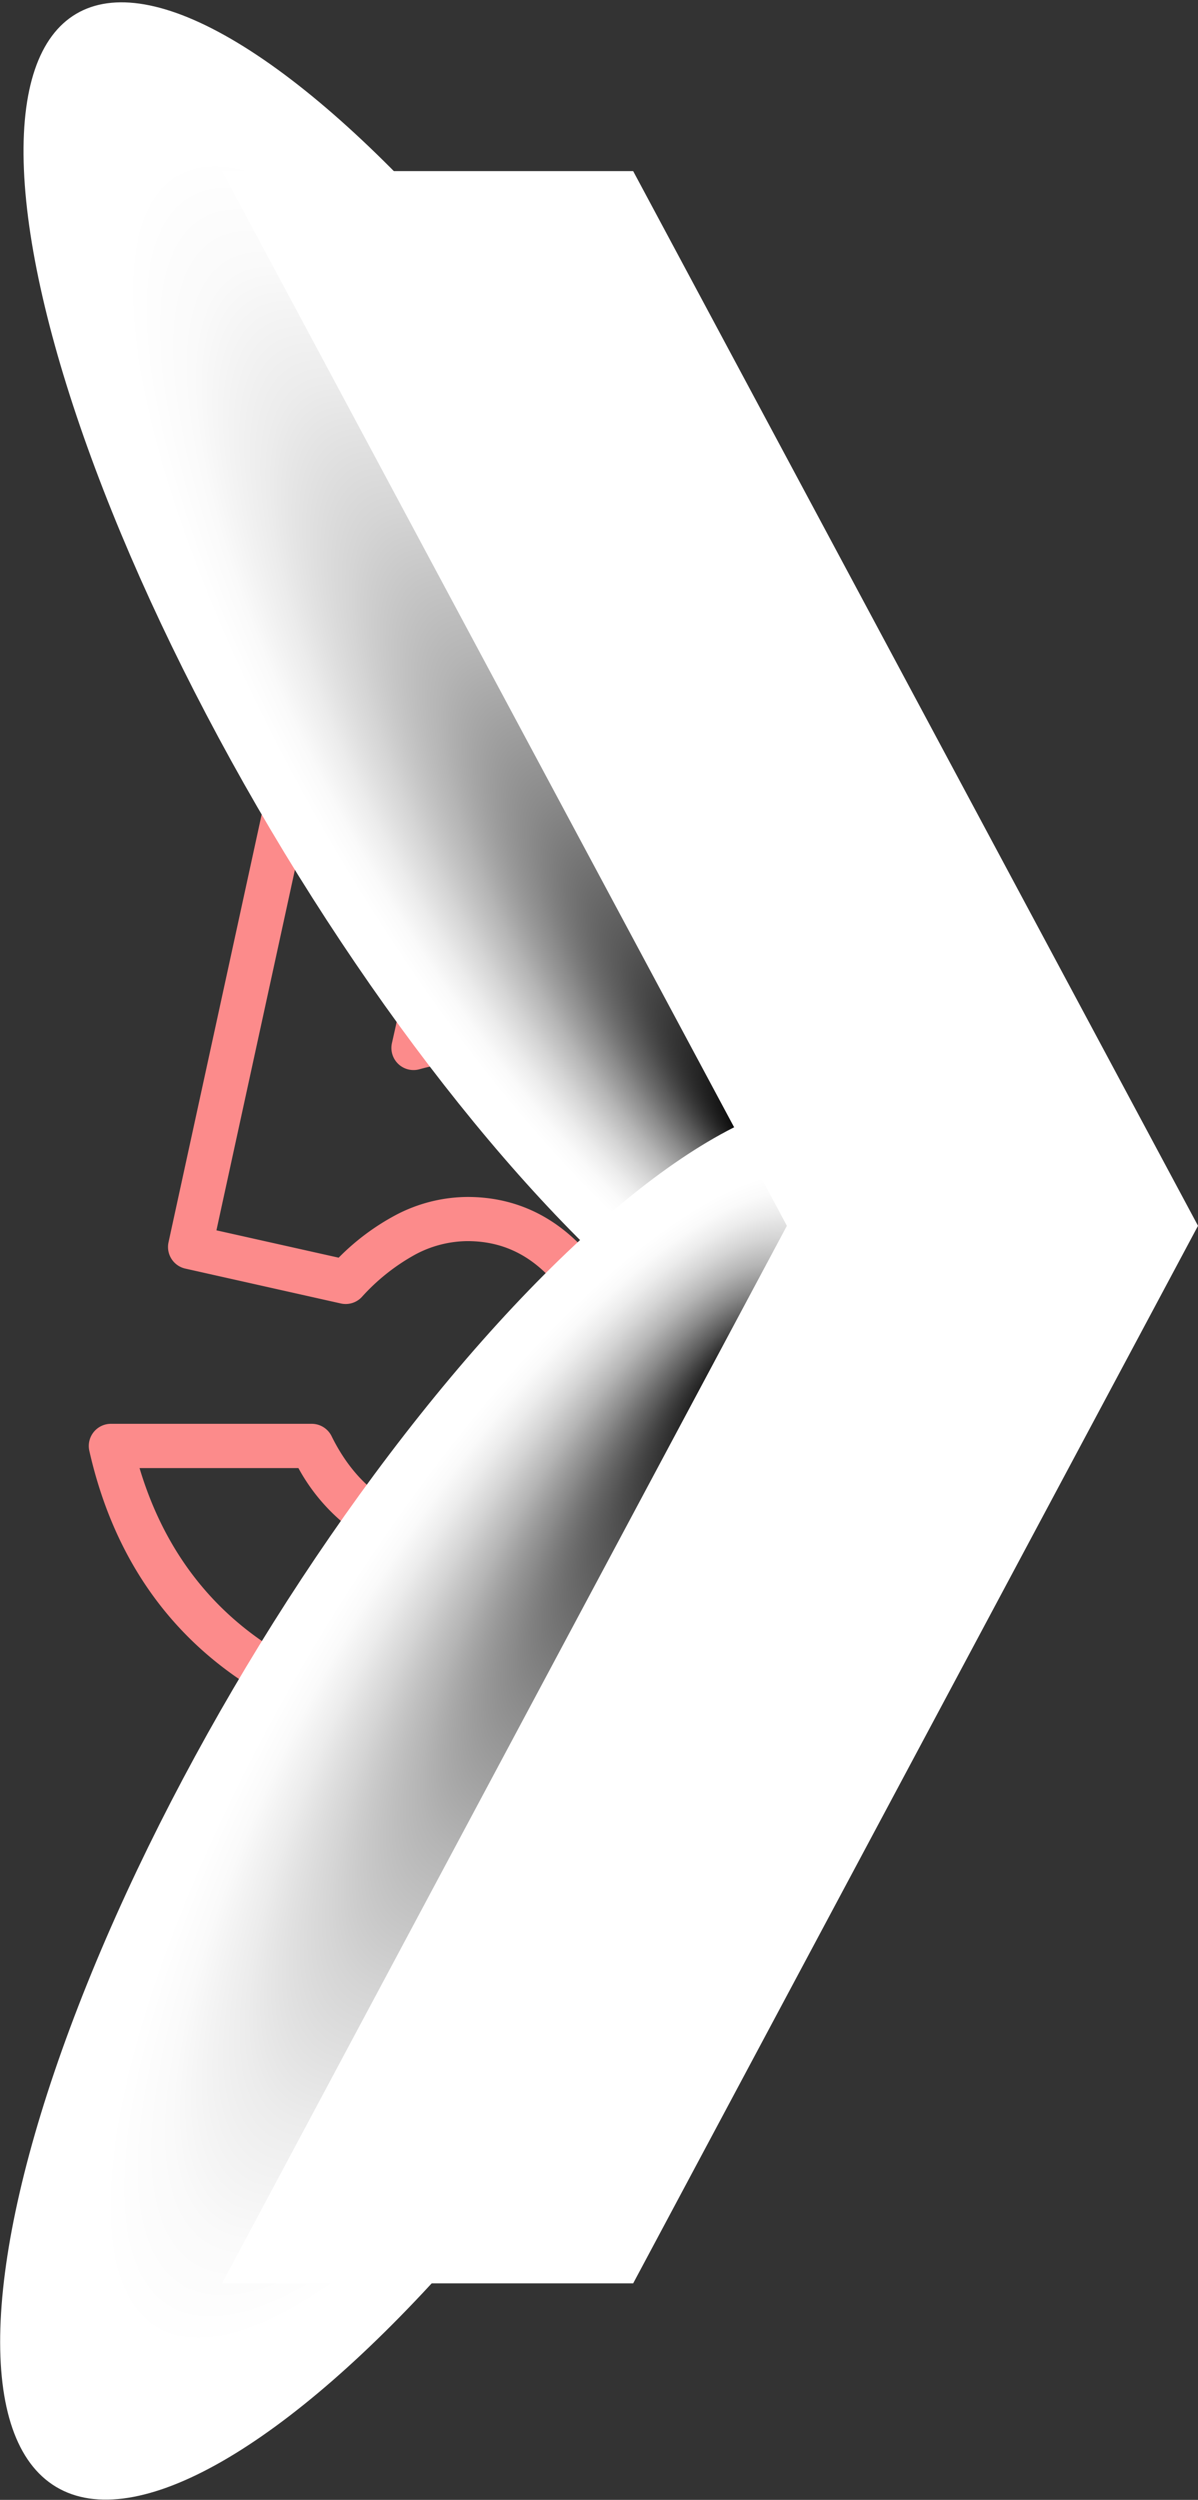
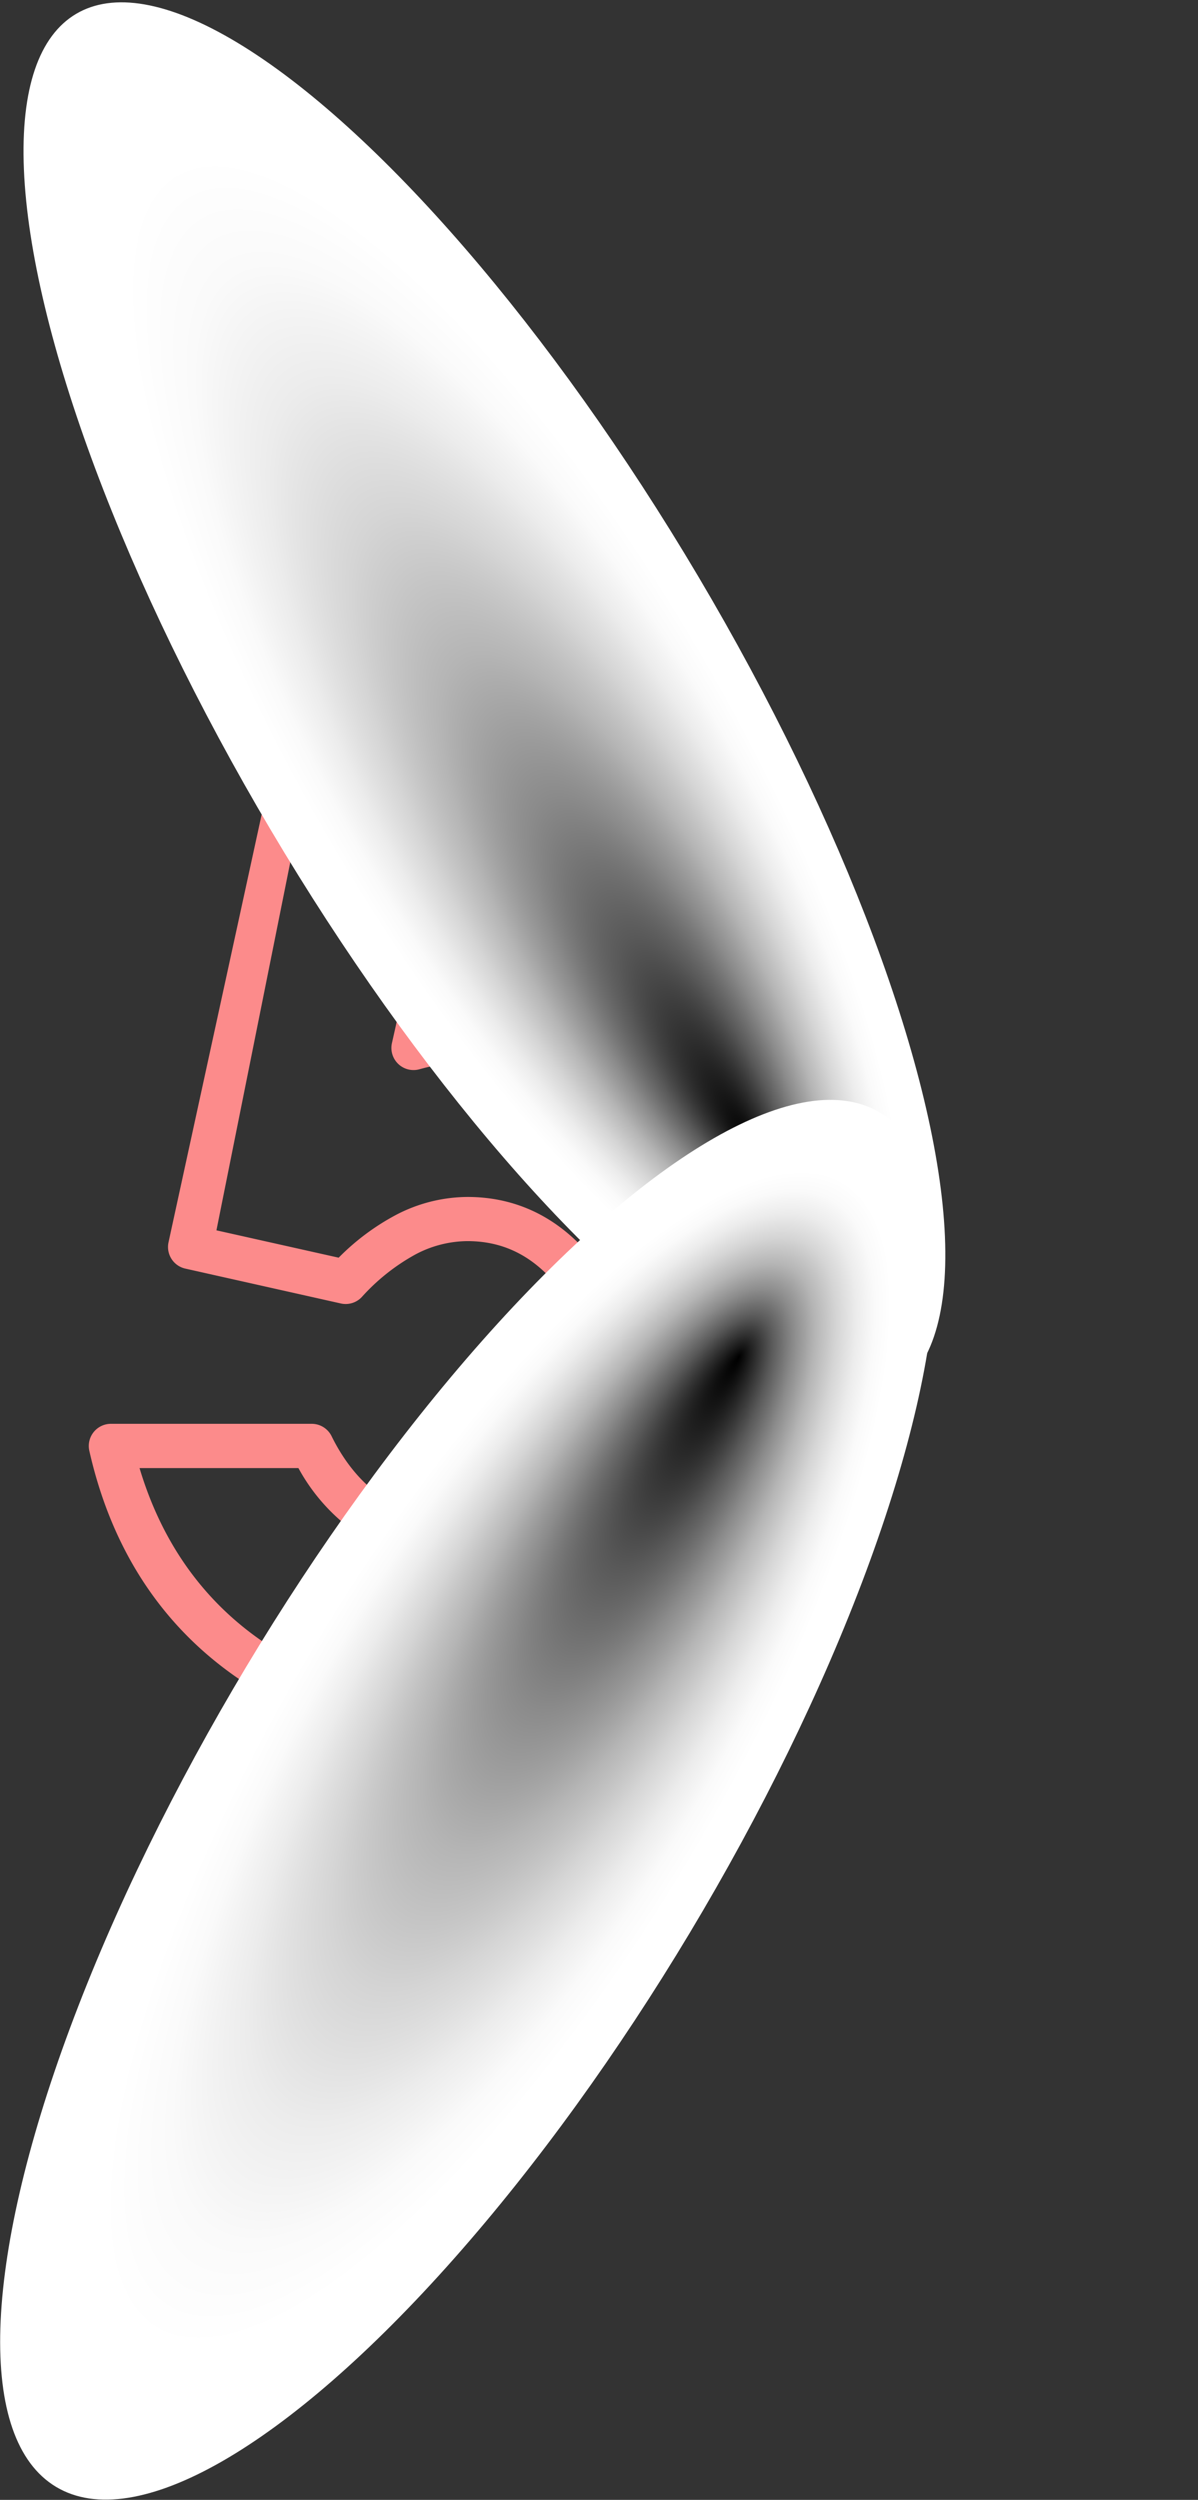
<svg xmlns="http://www.w3.org/2000/svg" xmlns:xlink="http://www.w3.org/1999/xlink" viewBox="0 0 370.3 772.11">
  <rect x="0" y="0" width="370.3" height="772.11" fill="#333333" stroke="none" />
  <defs>
    <style>.cls-1{isolation:isolate;}.cls-2{fill:#fc8b8b;}.cls-3,.cls-4{mix-blend-mode:multiply;}.cls-3{fill:url(#Áåçûìÿííûé_ãðàäèåíò_36);}.cls-4{fill:url(#Áåçûìÿííûé_ãðàäèåíò_36-2);}.cls-5{fill:#fff;}</style>
    <radialGradient id="Áåçûìÿííûé_ãðàäèåíò_36" cx="5556.37" cy="1262.31" fx="5448.985" r="153.92" gradientTransform="matrix(0, -1.61, 0.5, 0, -479.56, 9149.86)" gradientUnits="userSpaceOnUse">
      <stop offset="0" />
      <stop offset="0.06" stop-color="#1e1e1e" />
      <stop offset="0.18" stop-color="#595959" />
      <stop offset="0.3" stop-color="#8b8b8b" />
      <stop offset="0.42" stop-color="#b5b5b5" />
      <stop offset="0.54" stop-color="#d5d5d5" />
      <stop offset="0.65" stop-color="#ececec" />
      <stop offset="0.75" stop-color="#fafafa" />
      <stop offset="0.84" stop-color="#fff" />
    </radialGradient>
    <radialGradient id="Áåçûìÿííûé_ãðàäèåíò_36-2" cx="5858.42" cy="1750.56" fx="5751.023" r="153.93" gradientTransform="matrix(-1.61, 0, 0, 0.52, 9564.28, -352.98)" xlink:href="#Áåçûìÿííûé_ãðàäèåíò_36" />
  </defs>
  <g class="cls-1">
    <g id="Layer_2" data-name="Layer 2">
      <g id="Ñëîé_1" data-name="Ñëîé 1">
-         <path class="cls-2" d="M139.86,537.89c-27.92,0-52.3-8.09-72.45-24.07s-33.56-38.09-39.8-65.72a6.84,6.84,0,0,1,6.67-8.34H96.36a6.84,6.84,0,0,1,6.13,3.81c4.21,8.54,9.74,15,16.45,19.33a40,40,0,0,0,22.18,6.42,37.85,37.85,0,0,0,28.46-12.07c7.93-8.18,11.79-18.5,11.79-31.56,0-12.69-3.58-22.74-11-30.73-7.23-7.82-15.71-11.63-25.91-11.63a34.72,34.72,0,0,0-16,4.09,63.11,63.11,0,0,0-16.62,13.17,6.83,6.83,0,0,1-6.49,2L57.28,391.82a6.84,6.84,0,0,1-5.19-8.13L89.68,211.18a6.83,6.83,0,0,1,6.68-5.38h58.22v13.67H101.87L66.9,380l37.78,8.45a73,73,0,0,1,17.57-13.13,48.17,48.17,0,0,1,22.25-5.63c14,0,26.13,5.4,36,16,9.68,10.49,14.59,23.95,14.59,40,0,16.55-5.27,30.37-15.66,41.08A51.51,51.51,0,0,1,141.12,483a54,54,0,0,1-29.55-8.57,58.63,58.63,0,0,1-19.33-21H43.13c6.17,20.62,17.16,37.31,32.77,49.67,17.68,14,39.2,21.12,64,21.12a109.49,109.49,0,0,0,18.26-1.5l2.31,13.48A123.34,123.34,0,0,1,139.86,537.89Zm86.58-166.14a90.37,90.37,0,0,0-13.26-17.42c-17.47-18-38.83-26.75-65.3-26.75a61.49,61.49,0,0,0-8.73.67,76.56,76.56,0,0,0-9.49,2,6.84,6.84,0,0,1-8.51-8.09l12.67-56.37a6.84,6.84,0,0,1,6.67-5.34H182v13.67H146l-9.12,40.61.34,0a74.47,74.47,0,0,1,10.7-.81c29.94,0,55.21,10.4,75.11,30.9a103.61,103.61,0,0,1,15.27,20.06Z" />
+         <path class="cls-2" d="M139.86,537.89c-27.92,0-52.3-8.09-72.45-24.07s-33.56-38.09-39.8-65.72a6.84,6.84,0,0,1,6.67-8.34H96.36a6.84,6.84,0,0,1,6.13,3.81c4.21,8.54,9.74,15,16.45,19.33a40,40,0,0,0,22.18,6.42,37.85,37.85,0,0,0,28.46-12.07c7.93-8.18,11.79-18.5,11.79-31.56,0-12.69-3.58-22.74-11-30.73-7.23-7.82-15.71-11.63-25.91-11.63a34.72,34.72,0,0,0-16,4.09,63.11,63.11,0,0,0-16.62,13.17,6.83,6.83,0,0,1-6.49,2L57.28,391.82a6.84,6.84,0,0,1-5.19-8.13L89.68,211.18a6.83,6.83,0,0,1,6.68-5.38h58.22H101.87L66.9,380l37.78,8.45a73,73,0,0,1,17.57-13.13,48.17,48.17,0,0,1,22.25-5.63c14,0,26.13,5.4,36,16,9.68,10.49,14.59,23.95,14.59,40,0,16.55-5.27,30.37-15.66,41.08A51.51,51.51,0,0,1,141.12,483a54,54,0,0,1-29.55-8.57,58.63,58.63,0,0,1-19.33-21H43.13c6.17,20.62,17.16,37.31,32.77,49.67,17.68,14,39.2,21.12,64,21.12a109.49,109.49,0,0,0,18.26-1.5l2.31,13.48A123.34,123.34,0,0,1,139.86,537.89Zm86.58-166.14a90.37,90.37,0,0,0-13.26-17.42c-17.47-18-38.83-26.75-65.3-26.75a61.49,61.49,0,0,0-8.73.67,76.56,76.56,0,0,0-9.49,2,6.84,6.84,0,0,1-8.51-8.09l12.67-56.37a6.84,6.84,0,0,1,6.67-5.34H182v13.67H146l-9.12,40.61.34,0a74.47,74.47,0,0,1,10.7-.81c29.94,0,55.21,10.4,75.11,30.9a103.61,103.61,0,0,1,15.27,20.06Z" />
        <ellipse class="cls-3" cx="150.35" cy="215.89" rx="76.81" ry="247.5" transform="matrix(0.86, -0.51, 0.51, 0.86, -89.67, 108.16)" />
        <ellipse class="cls-4" cx="144.67" cy="555.91" rx="247.5" ry="79.92" transform="translate(-406.43 393.85) rotate(-59.03)" />
-         <polygon class="cls-5" points="68.63 52.85 243.23 378.6 68.63 705.24 195.71 705.24 370.3 378.6 195.71 52.85 68.63 52.85" />
      </g>
    </g>
  </g>
</svg>